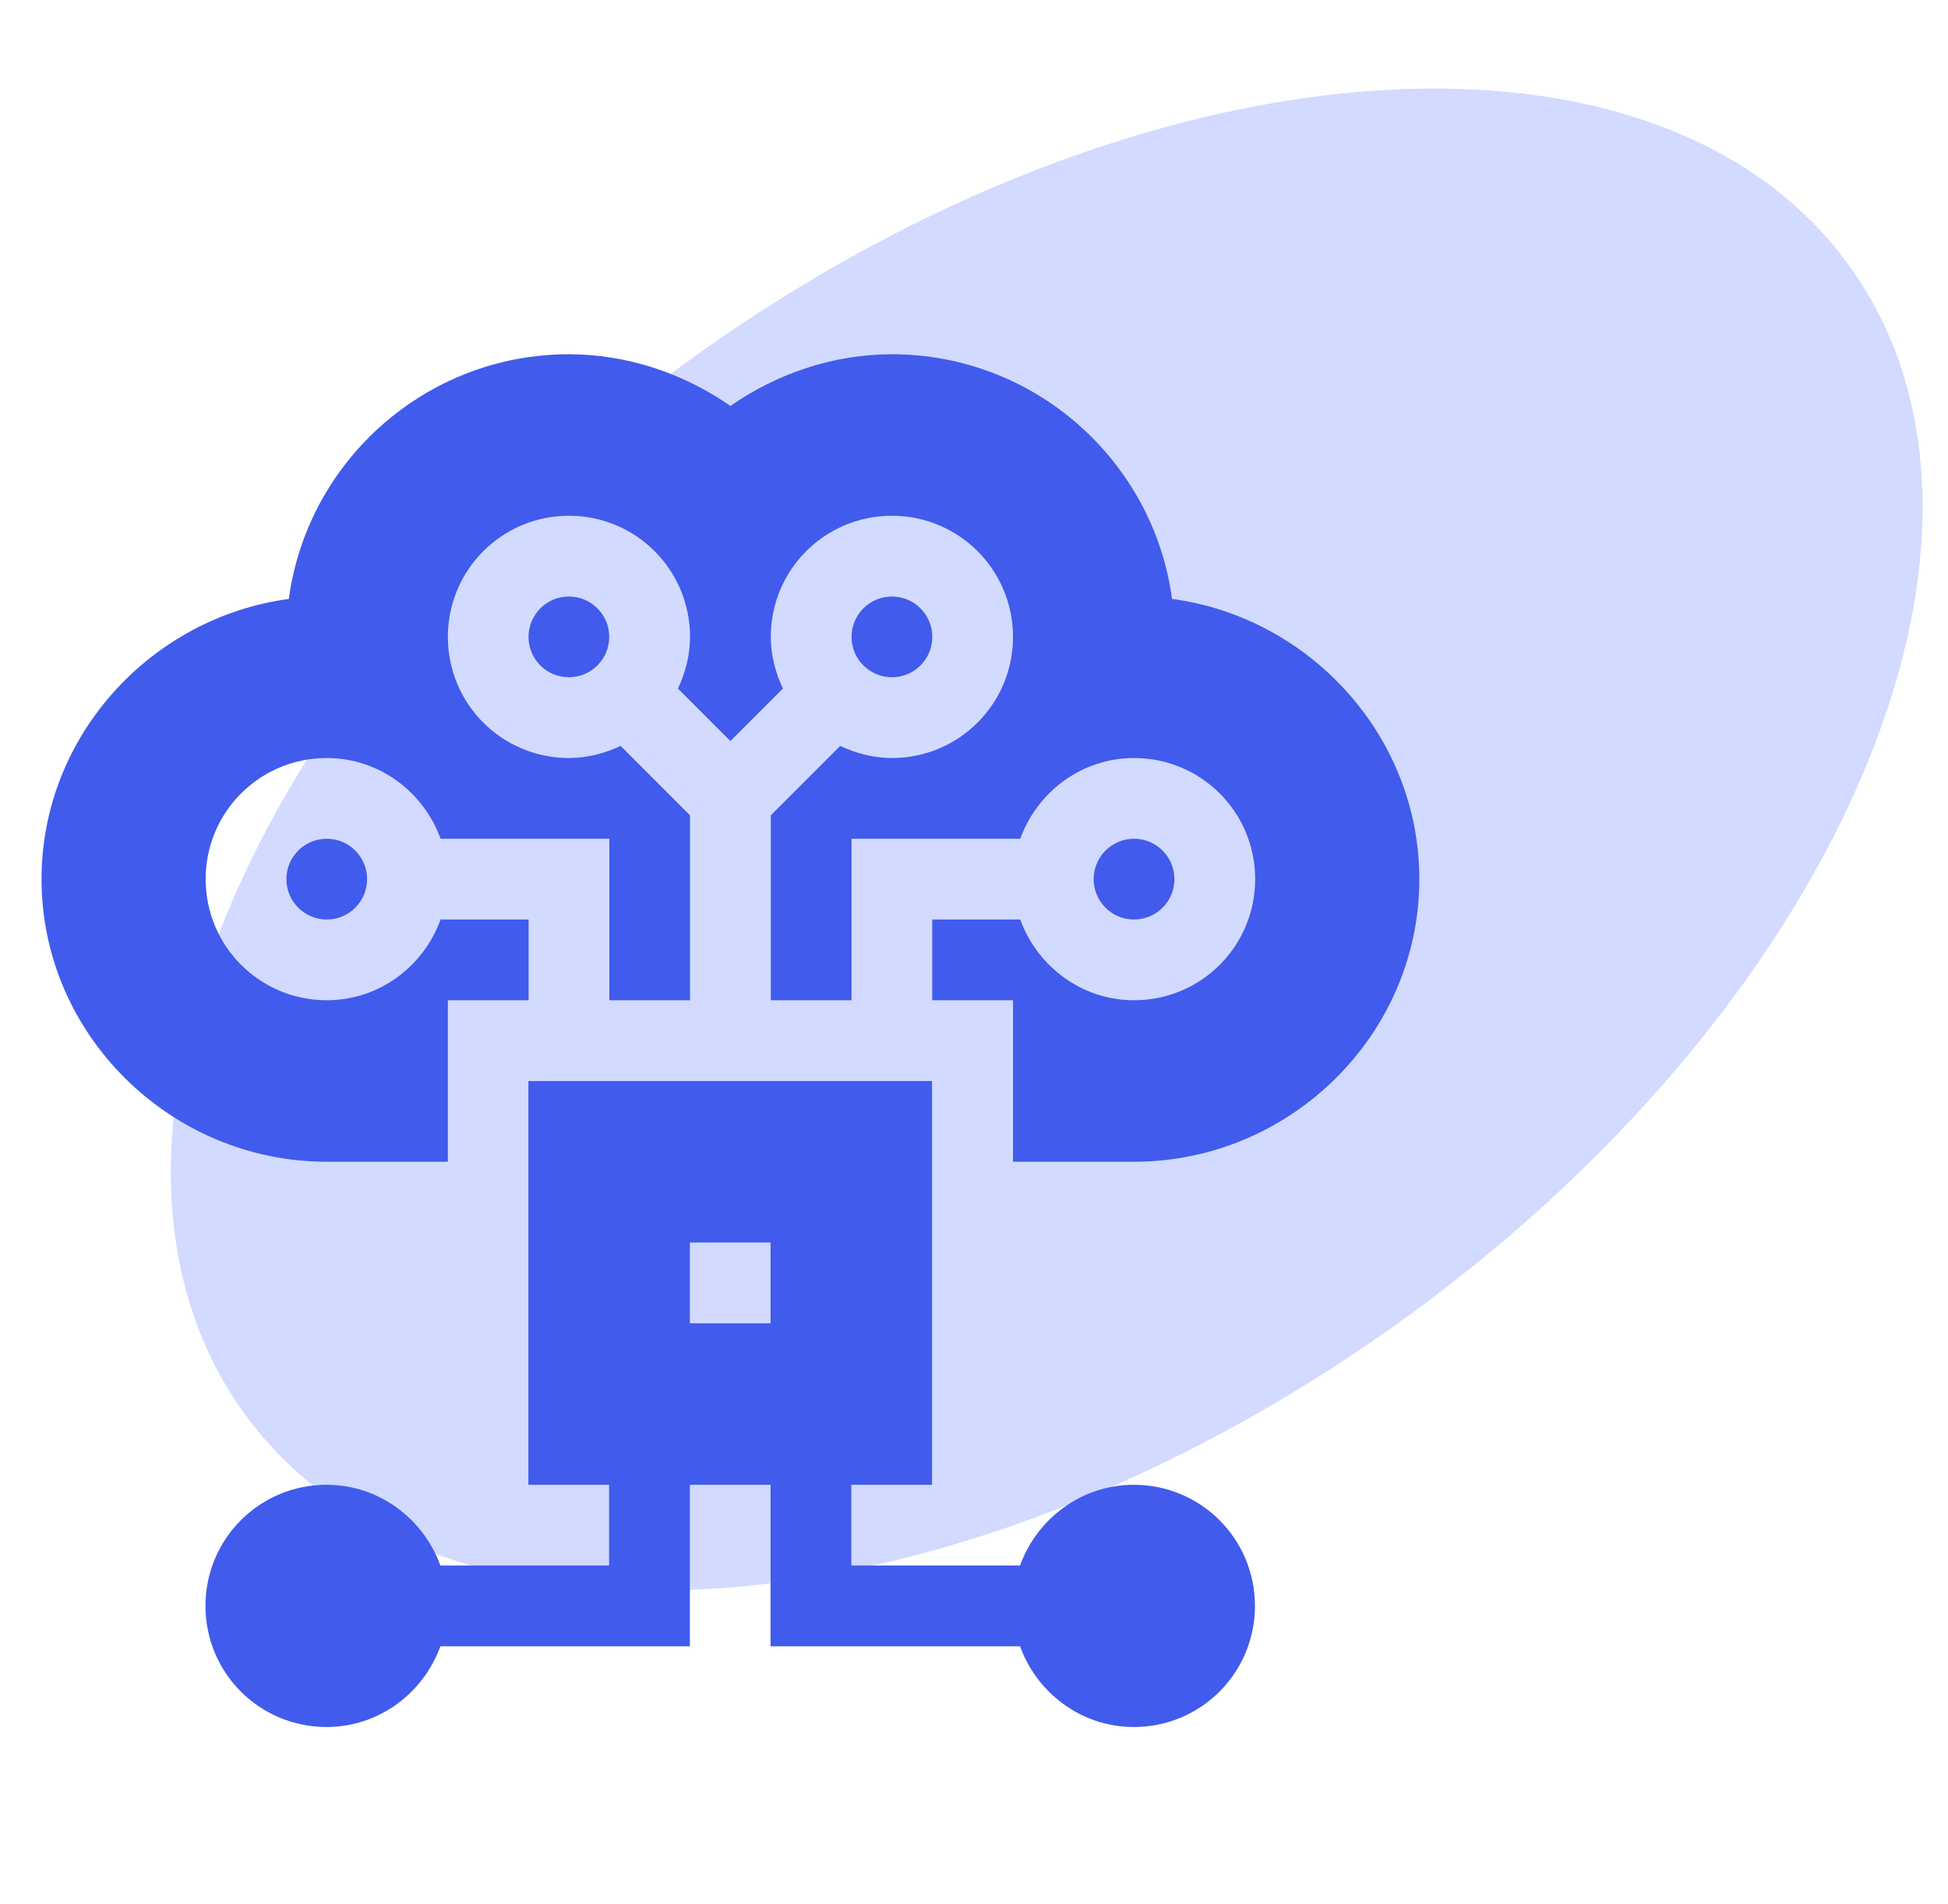
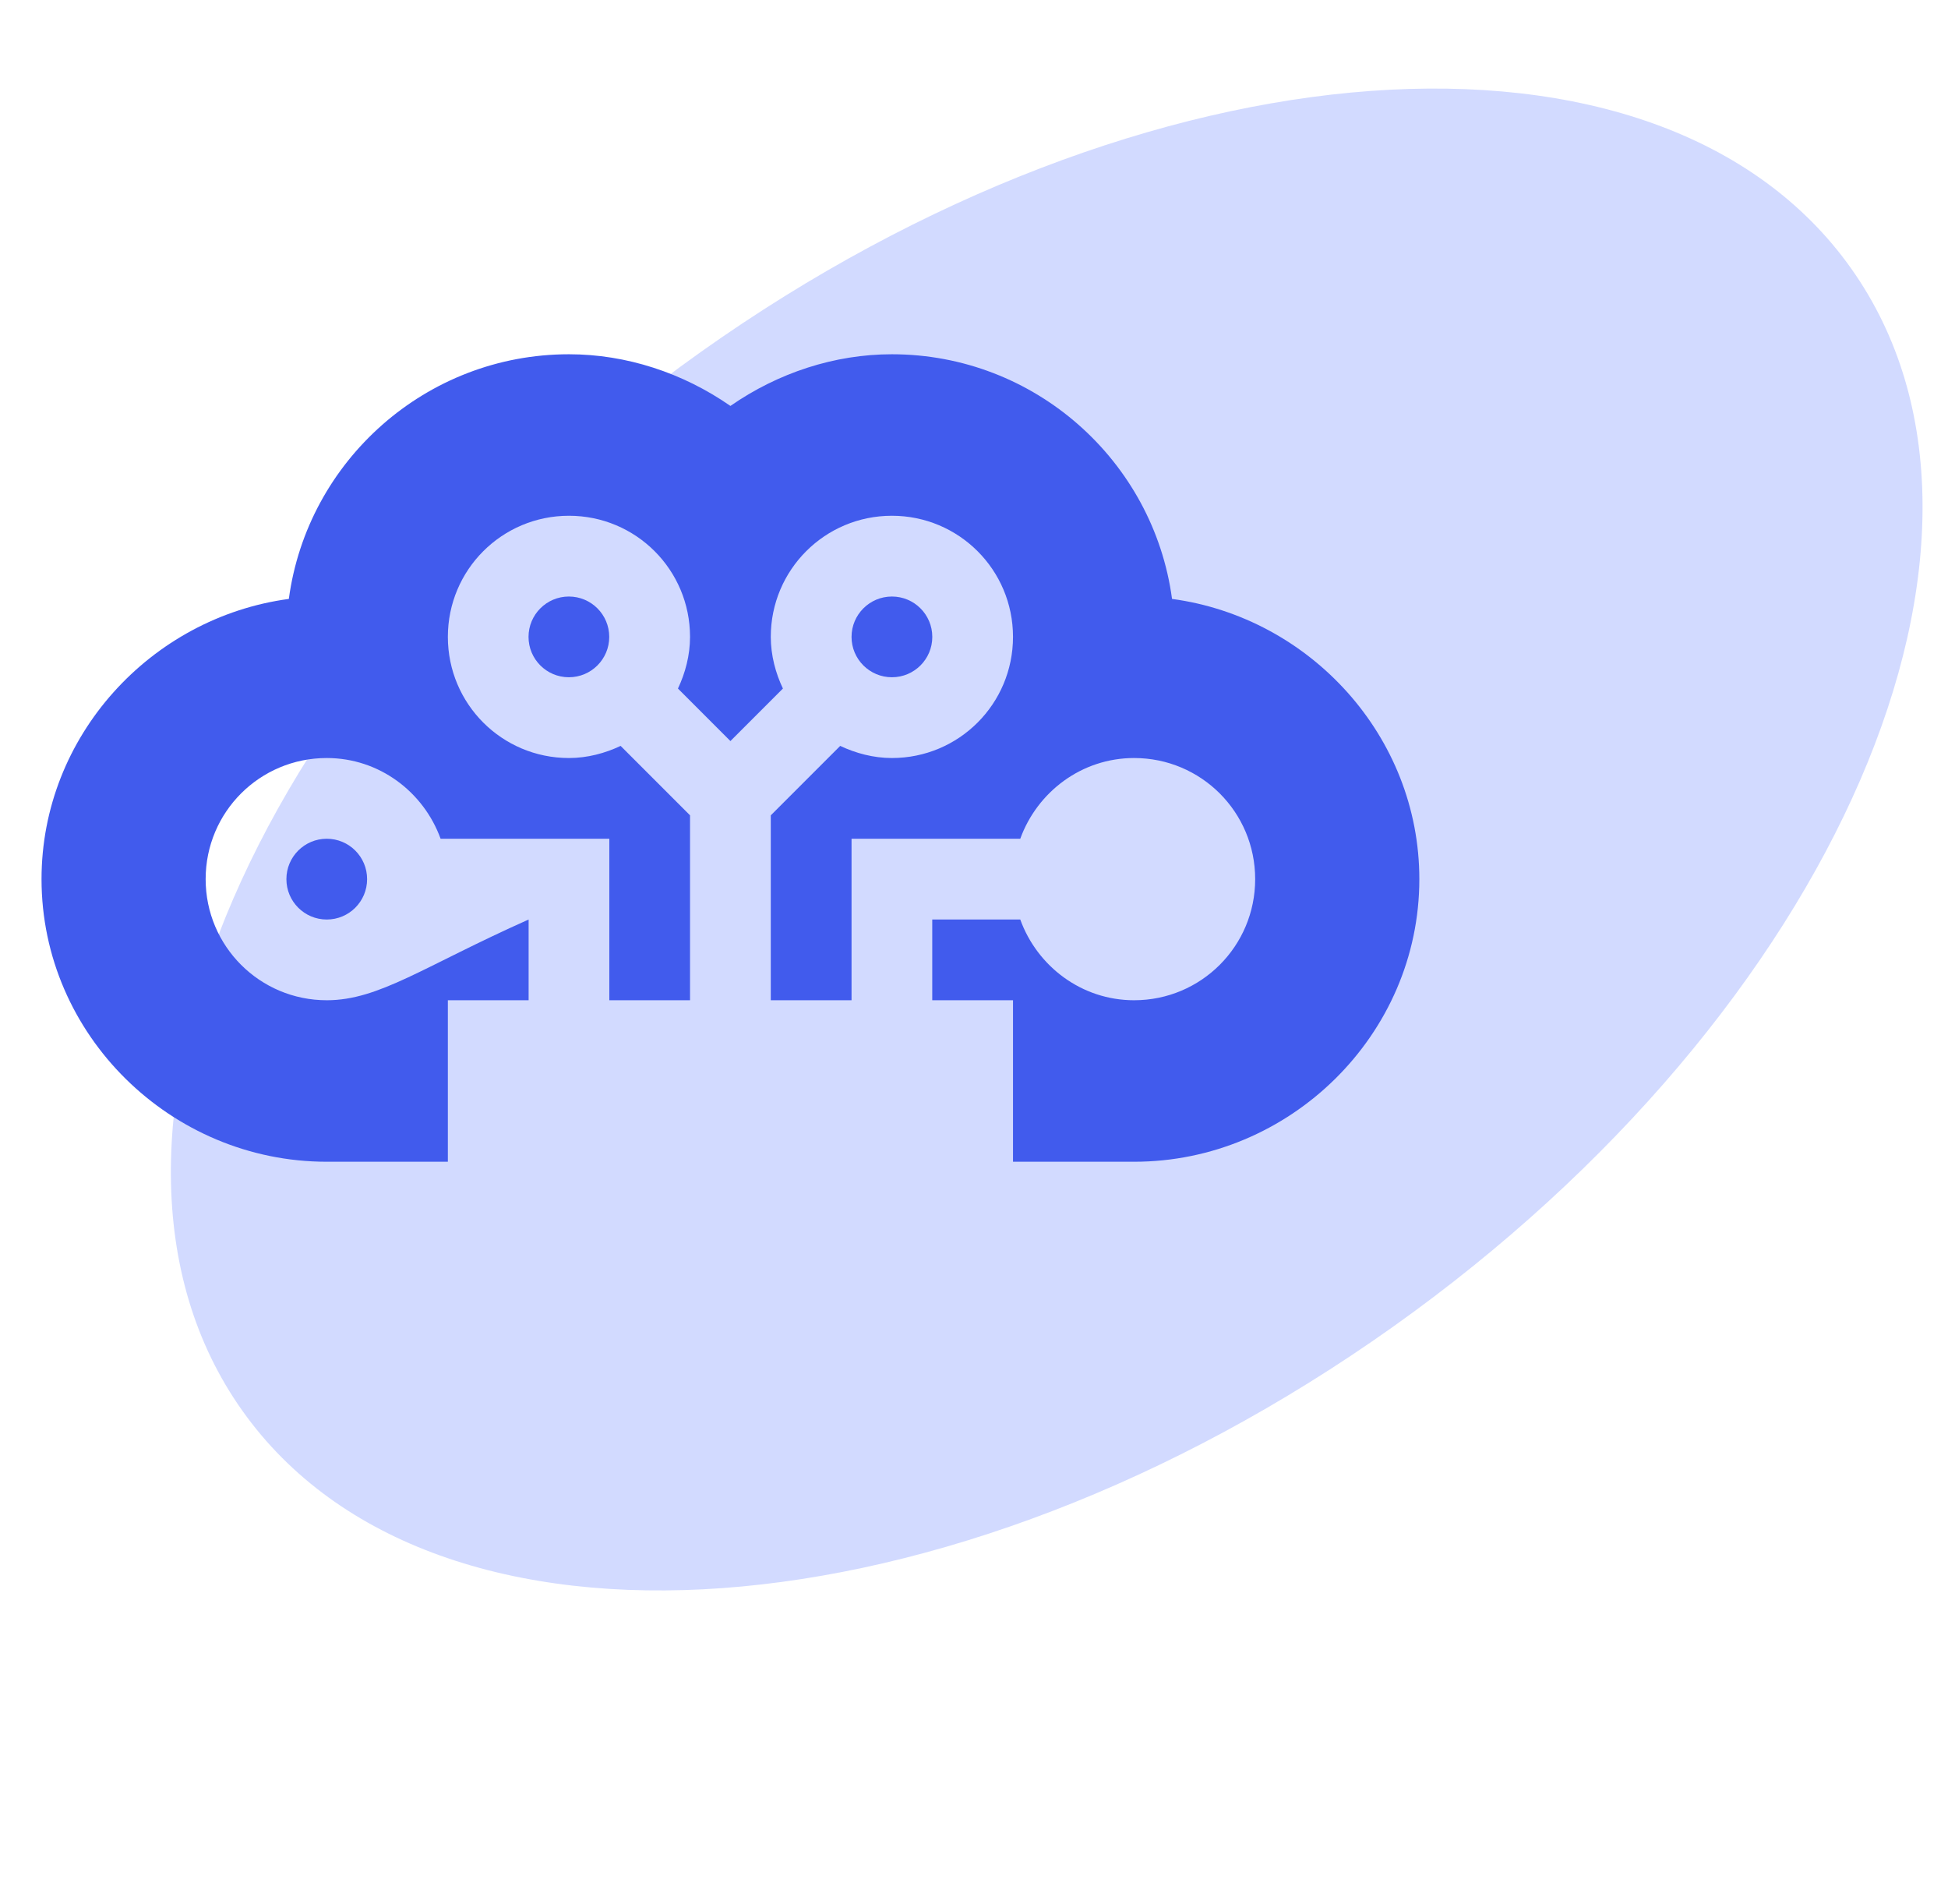
<svg xmlns="http://www.w3.org/2000/svg" width="44" height="43" viewBox="0 0 44 43" fill="none">
  <path d="M41.81 6.059C46.127 12.138 41.492 22.841 31.458 29.966C21.424 37.09 9.79 37.937 5.474 31.857C1.158 25.778 5.793 15.075 15.827 7.95C25.861 0.826 37.494 -0.021 41.81 6.059Z" fill="#4E6EFF" fill-opacity="0.25" />
-   <path d="M25.615 20.765C26.118 20.765 26.527 20.357 26.527 19.853C26.527 19.35 26.118 18.941 25.615 18.941C25.111 18.941 24.703 19.35 24.703 19.853C24.703 20.357 25.111 20.765 25.615 20.765Z" fill="#415BED" />
  <path d="M7.381 20.765C7.884 20.765 8.292 20.357 8.292 19.853C8.292 19.349 7.884 18.941 7.381 18.941C6.877 18.941 6.469 19.349 6.469 19.853C6.469 20.357 6.877 20.765 7.381 20.765Z" fill="#415BED" />
  <path d="M20.146 15.294C20.65 15.294 21.058 14.886 21.058 14.383C21.058 13.879 20.65 13.471 20.146 13.471C19.643 13.471 19.234 13.879 19.234 14.383C19.234 14.886 19.643 15.294 20.146 15.294Z" fill="#415BED" />
  <path d="M12.849 15.294C13.353 15.294 13.761 14.886 13.761 14.383C13.761 13.879 13.353 13.471 12.849 13.471C12.346 13.471 11.938 13.879 11.938 14.383C11.938 14.886 12.346 15.294 12.849 15.294Z" fill="#415BED" />
-   <path d="M26.473 13.525C26.054 10.407 23.373 8 20.145 8C18.851 8 17.574 8.419 16.498 9.167C15.422 8.419 14.146 8 12.851 8C9.624 8 6.943 10.407 6.524 13.525C3.405 13.945 0.938 16.625 0.938 19.853C0.938 23.372 3.861 26.235 7.381 26.235H10.116V22.588H11.94V20.765H9.952C9.569 21.822 8.566 22.588 7.381 22.588C5.867 22.588 4.645 21.366 4.645 19.853C4.645 18.339 5.867 17.118 7.381 17.118C8.566 17.118 9.569 17.884 9.952 18.941H13.763V22.588H15.586V18.412L14.018 16.844C13.672 17.008 13.271 17.118 12.851 17.118C11.338 17.118 10.116 15.896 10.116 14.382C10.116 12.869 11.338 11.647 12.851 11.647C14.365 11.647 15.586 12.869 15.586 14.382C15.586 14.802 15.477 15.203 15.313 15.549L16.498 16.735L17.684 15.549C17.52 15.203 17.41 14.802 17.41 14.382C17.41 12.869 18.632 11.647 20.145 11.647C21.659 11.647 22.881 12.869 22.881 14.382C22.881 15.896 21.659 17.118 20.145 17.118C19.726 17.118 19.325 17.008 18.978 16.844L17.41 18.412V22.588H19.234V18.941H23.045C23.428 17.884 24.431 17.118 25.616 17.118C27.13 17.118 28.351 18.339 28.351 19.853C28.351 21.366 27.13 22.588 25.616 22.588C24.431 22.588 23.428 21.822 23.045 20.765H21.057V22.588H22.881V26.235H25.616C29.135 26.235 32.059 23.372 32.059 19.853C32.059 16.625 29.591 13.945 26.473 13.525Z" fill="#415BED" />
-   <path d="M25.611 33.53C24.426 33.53 23.423 34.296 23.04 35.353H19.229V33.53H21.052C21.052 32.396 21.052 25.327 21.052 24.412H11.935V33.53H13.758V35.353H9.947C9.564 34.296 8.561 33.53 7.376 33.53C5.862 33.53 4.641 34.752 4.641 36.265C4.641 37.779 5.862 39 7.376 39C8.561 39 9.564 38.234 9.947 37.177H15.582V33.53H17.405V37.177H23.04C23.423 38.234 24.426 39 25.611 39C27.125 39 28.346 37.779 28.346 36.265C28.346 34.752 27.125 33.53 25.611 33.53ZM17.405 29.883H15.582V28.059H17.405V29.883Z" fill="#415BED" />
+   <path d="M26.473 13.525C26.054 10.407 23.373 8 20.145 8C18.851 8 17.574 8.419 16.498 9.167C15.422 8.419 14.146 8 12.851 8C9.624 8 6.943 10.407 6.524 13.525C3.405 13.945 0.938 16.625 0.938 19.853C0.938 23.372 3.861 26.235 7.381 26.235H10.116V22.588H11.94V20.765C9.569 21.822 8.566 22.588 7.381 22.588C5.867 22.588 4.645 21.366 4.645 19.853C4.645 18.339 5.867 17.118 7.381 17.118C8.566 17.118 9.569 17.884 9.952 18.941H13.763V22.588H15.586V18.412L14.018 16.844C13.672 17.008 13.271 17.118 12.851 17.118C11.338 17.118 10.116 15.896 10.116 14.382C10.116 12.869 11.338 11.647 12.851 11.647C14.365 11.647 15.586 12.869 15.586 14.382C15.586 14.802 15.477 15.203 15.313 15.549L16.498 16.735L17.684 15.549C17.52 15.203 17.41 14.802 17.41 14.382C17.41 12.869 18.632 11.647 20.145 11.647C21.659 11.647 22.881 12.869 22.881 14.382C22.881 15.896 21.659 17.118 20.145 17.118C19.726 17.118 19.325 17.008 18.978 16.844L17.41 18.412V22.588H19.234V18.941H23.045C23.428 17.884 24.431 17.118 25.616 17.118C27.13 17.118 28.351 18.339 28.351 19.853C28.351 21.366 27.13 22.588 25.616 22.588C24.431 22.588 23.428 21.822 23.045 20.765H21.057V22.588H22.881V26.235H25.616C29.135 26.235 32.059 23.372 32.059 19.853C32.059 16.625 29.591 13.945 26.473 13.525Z" fill="#415BED" />
</svg>